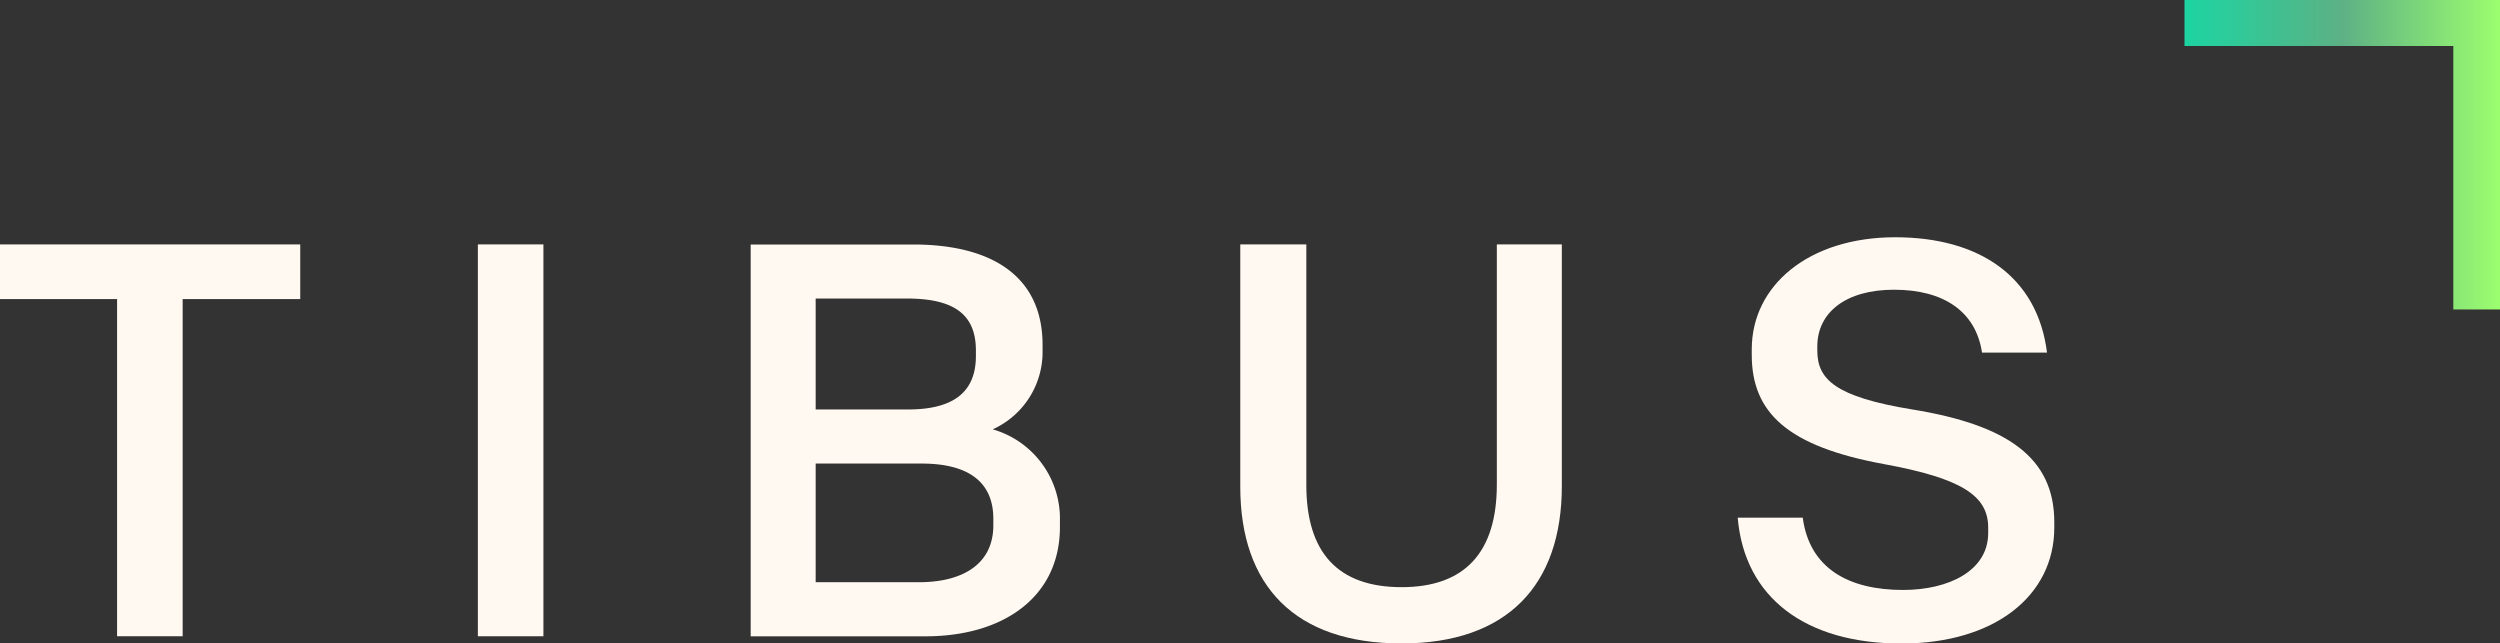
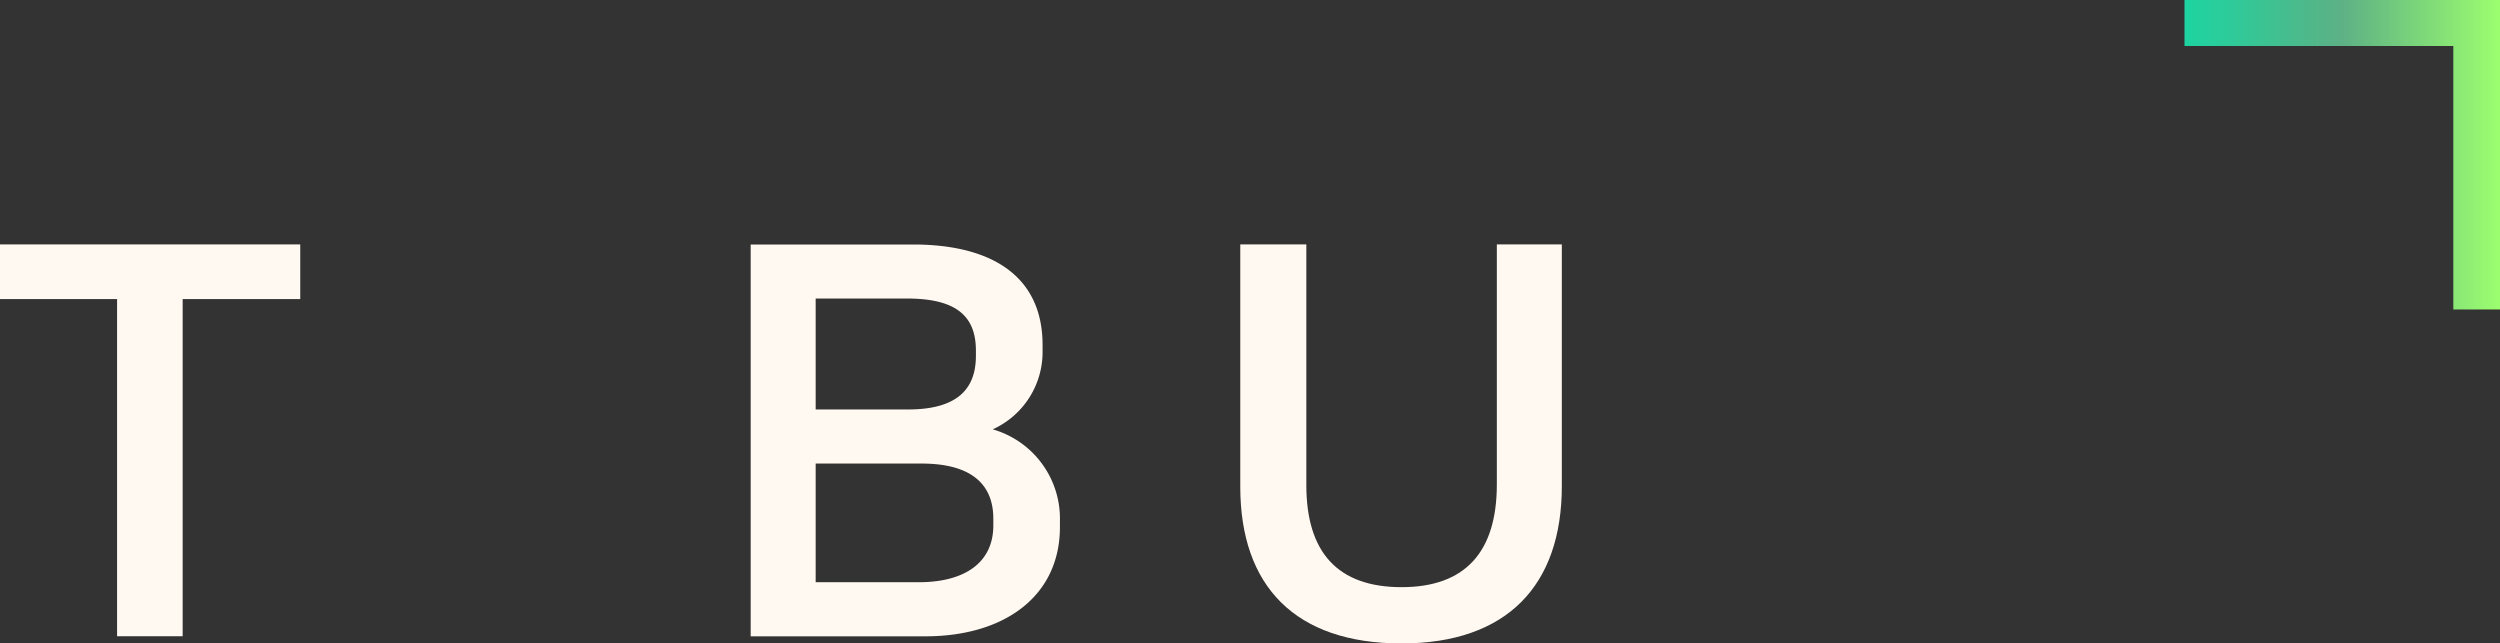
<svg xmlns="http://www.w3.org/2000/svg" width="166.533" height="42.865" viewBox="0 0 166.533 42.865">
  <rect x="0" y="0" width="166.533" height="42.865" fill="#333333" stroke="none" />
  <defs>
    <clipPath id="clip-path">
      <path id="Path_462" data-name="Path 462" d="M353.183-104.036v3.064h17.906v17.55H374.2v-20.614Z" transform="translate(-353.183 104.036)" fill="none" />
    </clipPath>
    <linearGradient id="linear-gradient" x1="0.874" y1="0.481" x2="1" y2="0.481" gradientUnits="objectBoundingBox">
      <stop offset="0" stop-color="#1dd4a1" />
      <stop offset="0.1" stop-color="#28ce9c" />
      <stop offset="0.2" stop-color="#35c796" />
      <stop offset="0.3" stop-color="#42bf90" />
      <stop offset="0.4" stop-color="#4fb88a" />
      <stop offset="0.5" stop-color="#5db185" />
      <stop offset="0.6" stop-color="#69c080" />
      <stop offset="0.7" stop-color="#76d07c" />
      <stop offset="0.8" stop-color="#83df77" />
      <stop offset="0.9" stop-color="#90ef73" />
      <stop offset="1" stop-color="#9cff6e" />
    </linearGradient>
    <clipPath id="clip-path-2">
      <path id="Path_468" data-name="Path 468" d="M0-61.171H166.533v-42.865H0Z" transform="translate(0 104.036)" fill="none" />
    </clipPath>
  </defs>
  <g id="Group_177" data-name="Group 177" transform="translate(0 104.036)">
    <g id="Group_171" data-name="Group 171" transform="translate(145.517 -104.036)" clip-path="url(#clip-path)">
      <g id="Group_170" data-name="Group 170" transform="translate(-145.517 0)">
        <path id="Path_461" data-name="Path 461" d="M-353.183-50.031H-186.65V-7.167H-353.183Z" transform="translate(353.183 50.031)" fill="url(#linear-gradient)" />
      </g>
    </g>
    <g id="Group_172" data-name="Group 172" transform="translate(0 -87.754)">
      <path id="Path_463" data-name="Path 463" d="M0,0V3.64H7.8V26.1h4.367V3.64H20V0Z" fill="#fff9f2" />
    </g>
-     <path id="Path_464" data-name="Path 464" d="M77.258-64.519h4.367v26.1H77.258Z" transform="translate(-45.426 -23.235)" fill="#fff9f2" />
+     <path id="Path_464" data-name="Path 464" d="M77.258-64.519v26.1H77.258Z" transform="translate(-45.426 -23.235)" fill="#fff9f2" />
    <g id="Group_176" data-name="Group 176" transform="translate(0 -104.036)" clip-path="url(#clip-path-2)">
      <g id="Group_173" data-name="Group 173" transform="translate(50.005 16.282)">
        <path id="Path_465" data-name="Path 465" d="M0-37.254v-26.1H10.823c5.225,0,8.621,2.1,8.621,6.692v.4a5.651,5.651,0,0,1-3.322,5.221A6.186,6.186,0,0,1,20.6-44.975v.441c0,4.633-3.732,7.28-8.957,7.28ZM4.329-52.365h6.158c3.135,0,4.516-1.25,4.516-3.566V-56.3c0-2.537-1.642-3.456-4.628-3.456H4.329Zm0,11.508H11.2c2.986,0,4.964-1.25,4.964-3.787v-.441c0-2.464-1.679-3.677-4.777-3.677H4.329Z" transform="translate(0 63.359)" fill="#fff9f2" />
      </g>
      <g id="Group_174" data-name="Group 174" transform="translate(82.619 16.282)">
        <path id="Path_466" data-name="Path 466" d="M0-23.035V-39.176H4.4v16.031c0,4.485,2.09,6.8,6.345,6.8,4.217,0,6.345-2.317,6.345-6.839V-39.176h4.329v16.1c0,6.582-3.62,10.479-10.674,10.479C3.658-12.593,0-16.417,0-23.035" transform="translate(0 39.176)" fill="#fff9f2" />
      </g>
      <g id="Group_175" data-name="Group 175" transform="translate(115.757 15.804)">
-         <path id="Path_467" data-name="Path 467" d="M0-26.654H4.329c.448,3.383,3.06,4.817,6.68,4.817,3.06,0,5.673-1.287,5.673-3.787v-.368c0-2.1-1.716-3.273-6.942-4.229C3.321-31.4.933-33.64.933-37.5v-.367c0-4.265,3.807-7.464,9.554-7.464,5.6,0,9.48,2.611,10.114,7.685H16.272c-.411-2.758-2.575-4.191-5.859-4.191-3.21,0-5.114,1.507-5.114,3.787v.258c0,1.912,1.157,3.088,6.345,3.934,6.308,1.029,9.442,3.2,9.442,7.5v.368c0,4.522-3.956,7.721-10.188,7.721-6.382,0-10.45-3.052-10.9-8.383" transform="translate(0 45.332)" fill="#fff9f2" />
-       </g>
+         </g>
    </g>
  </g>
</svg>